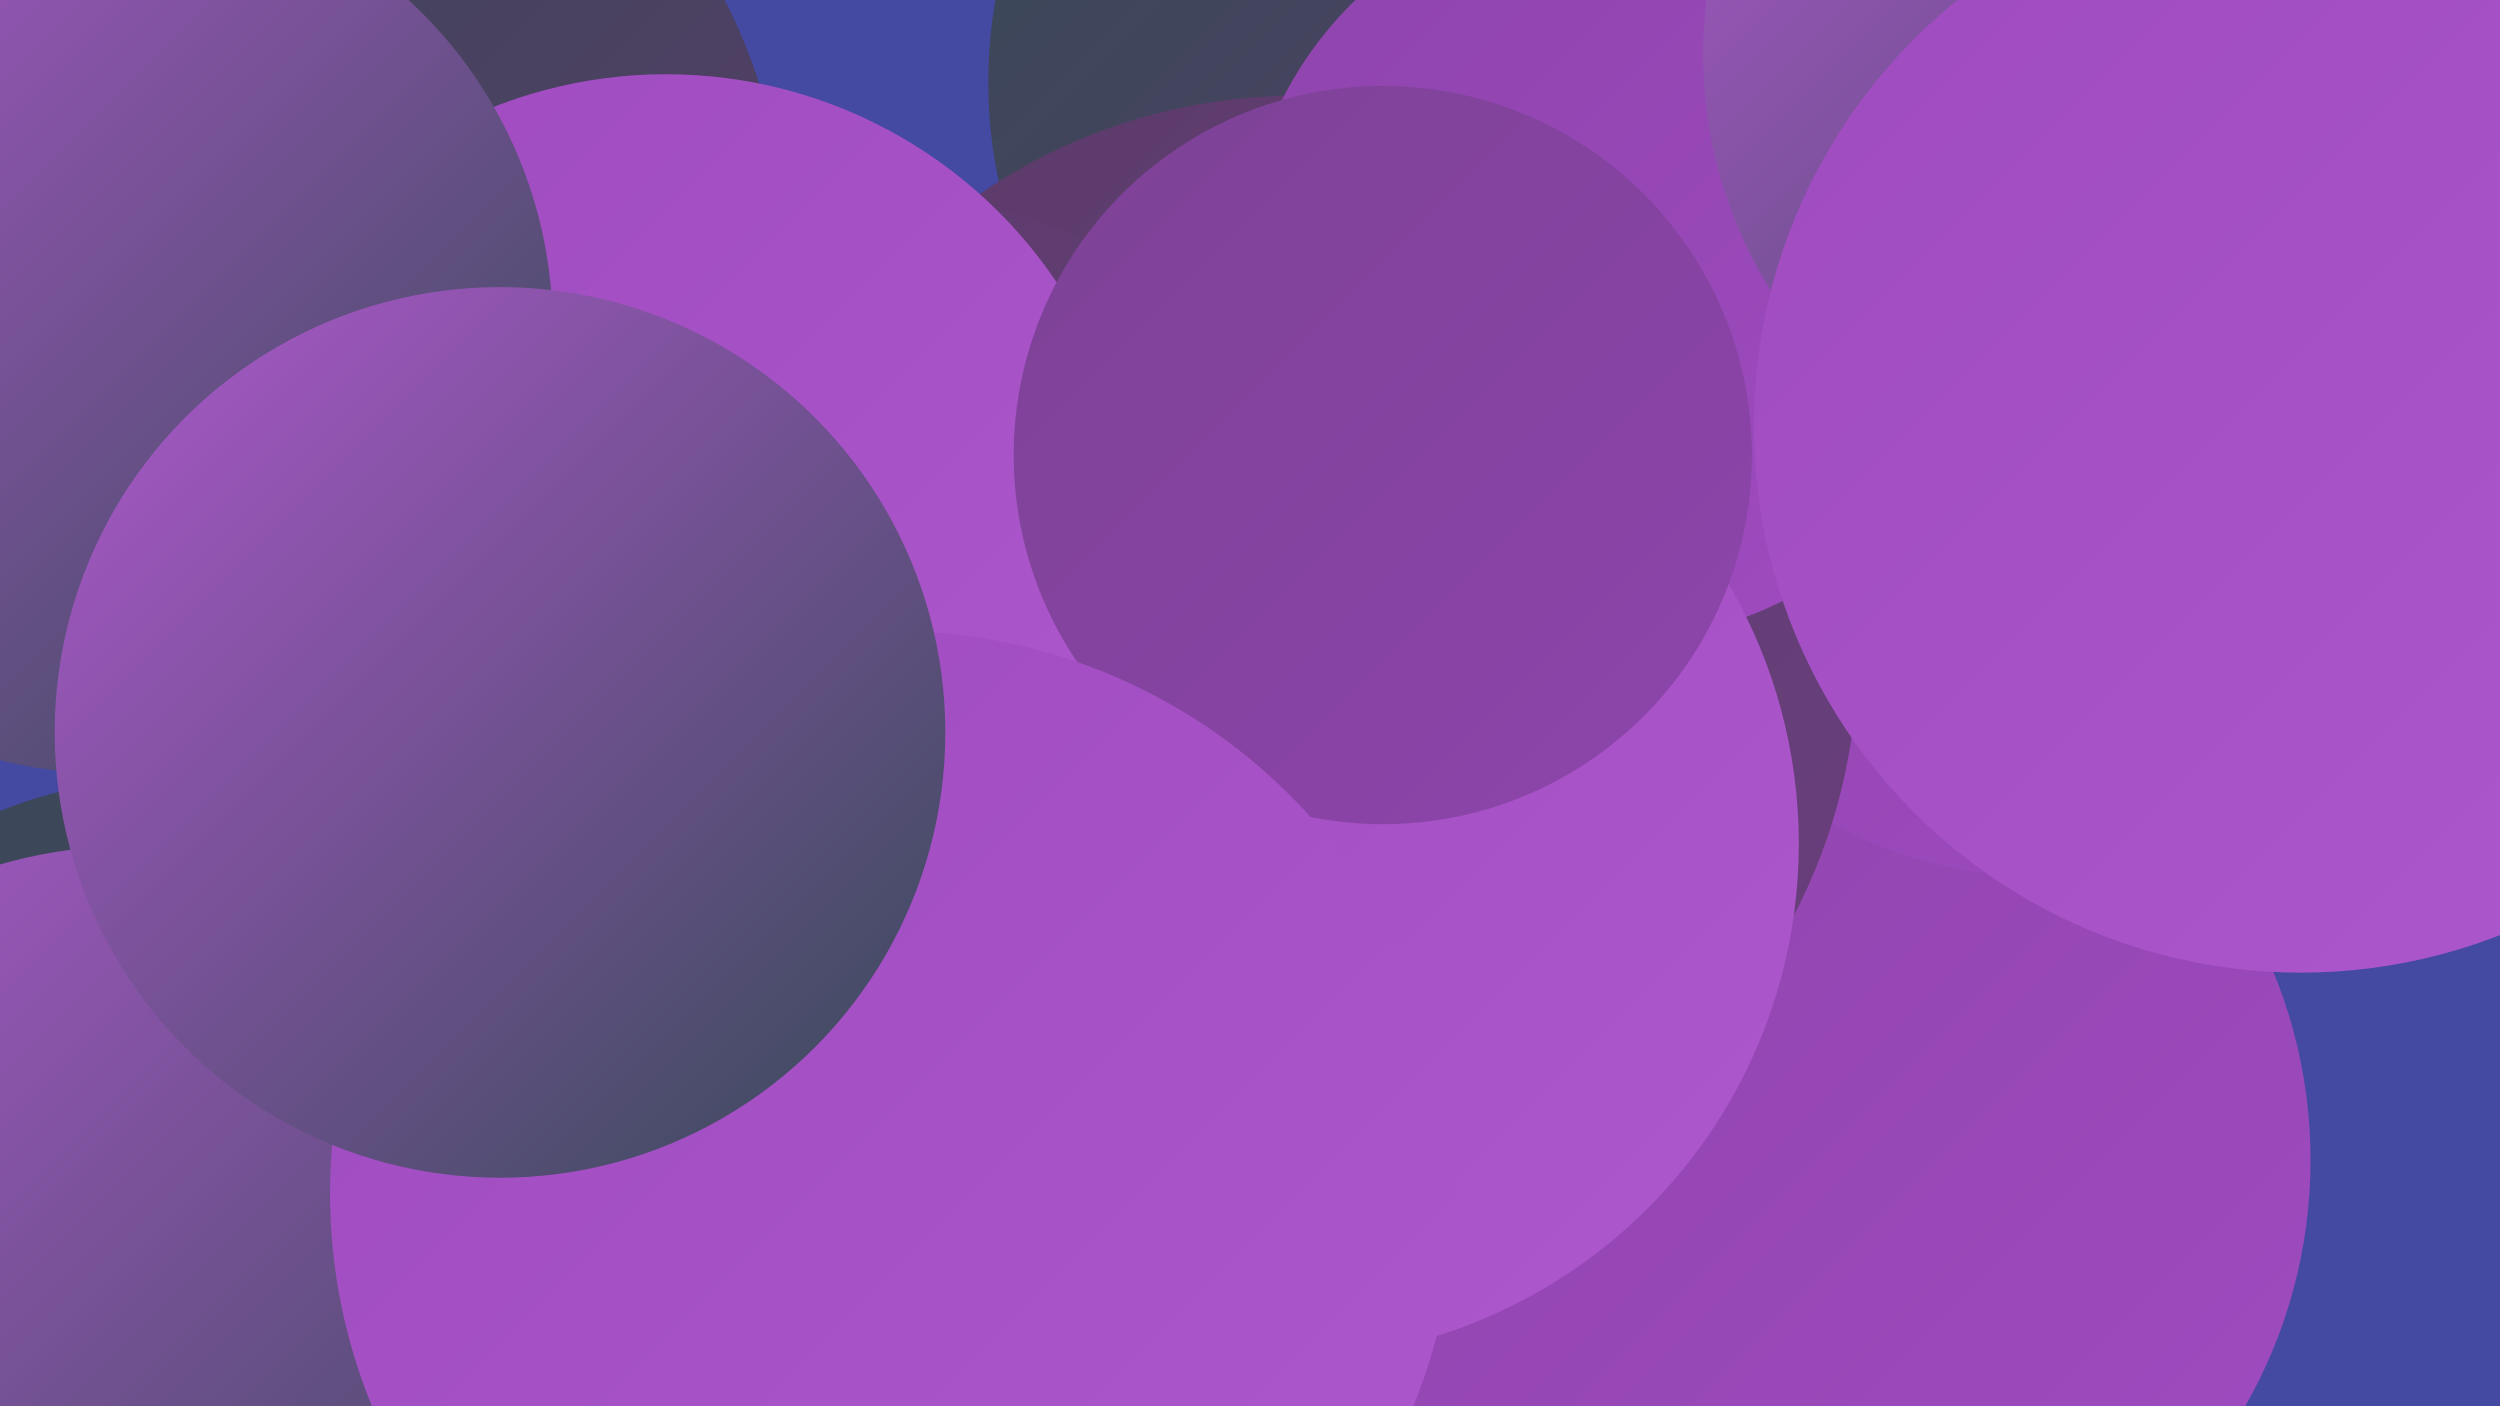
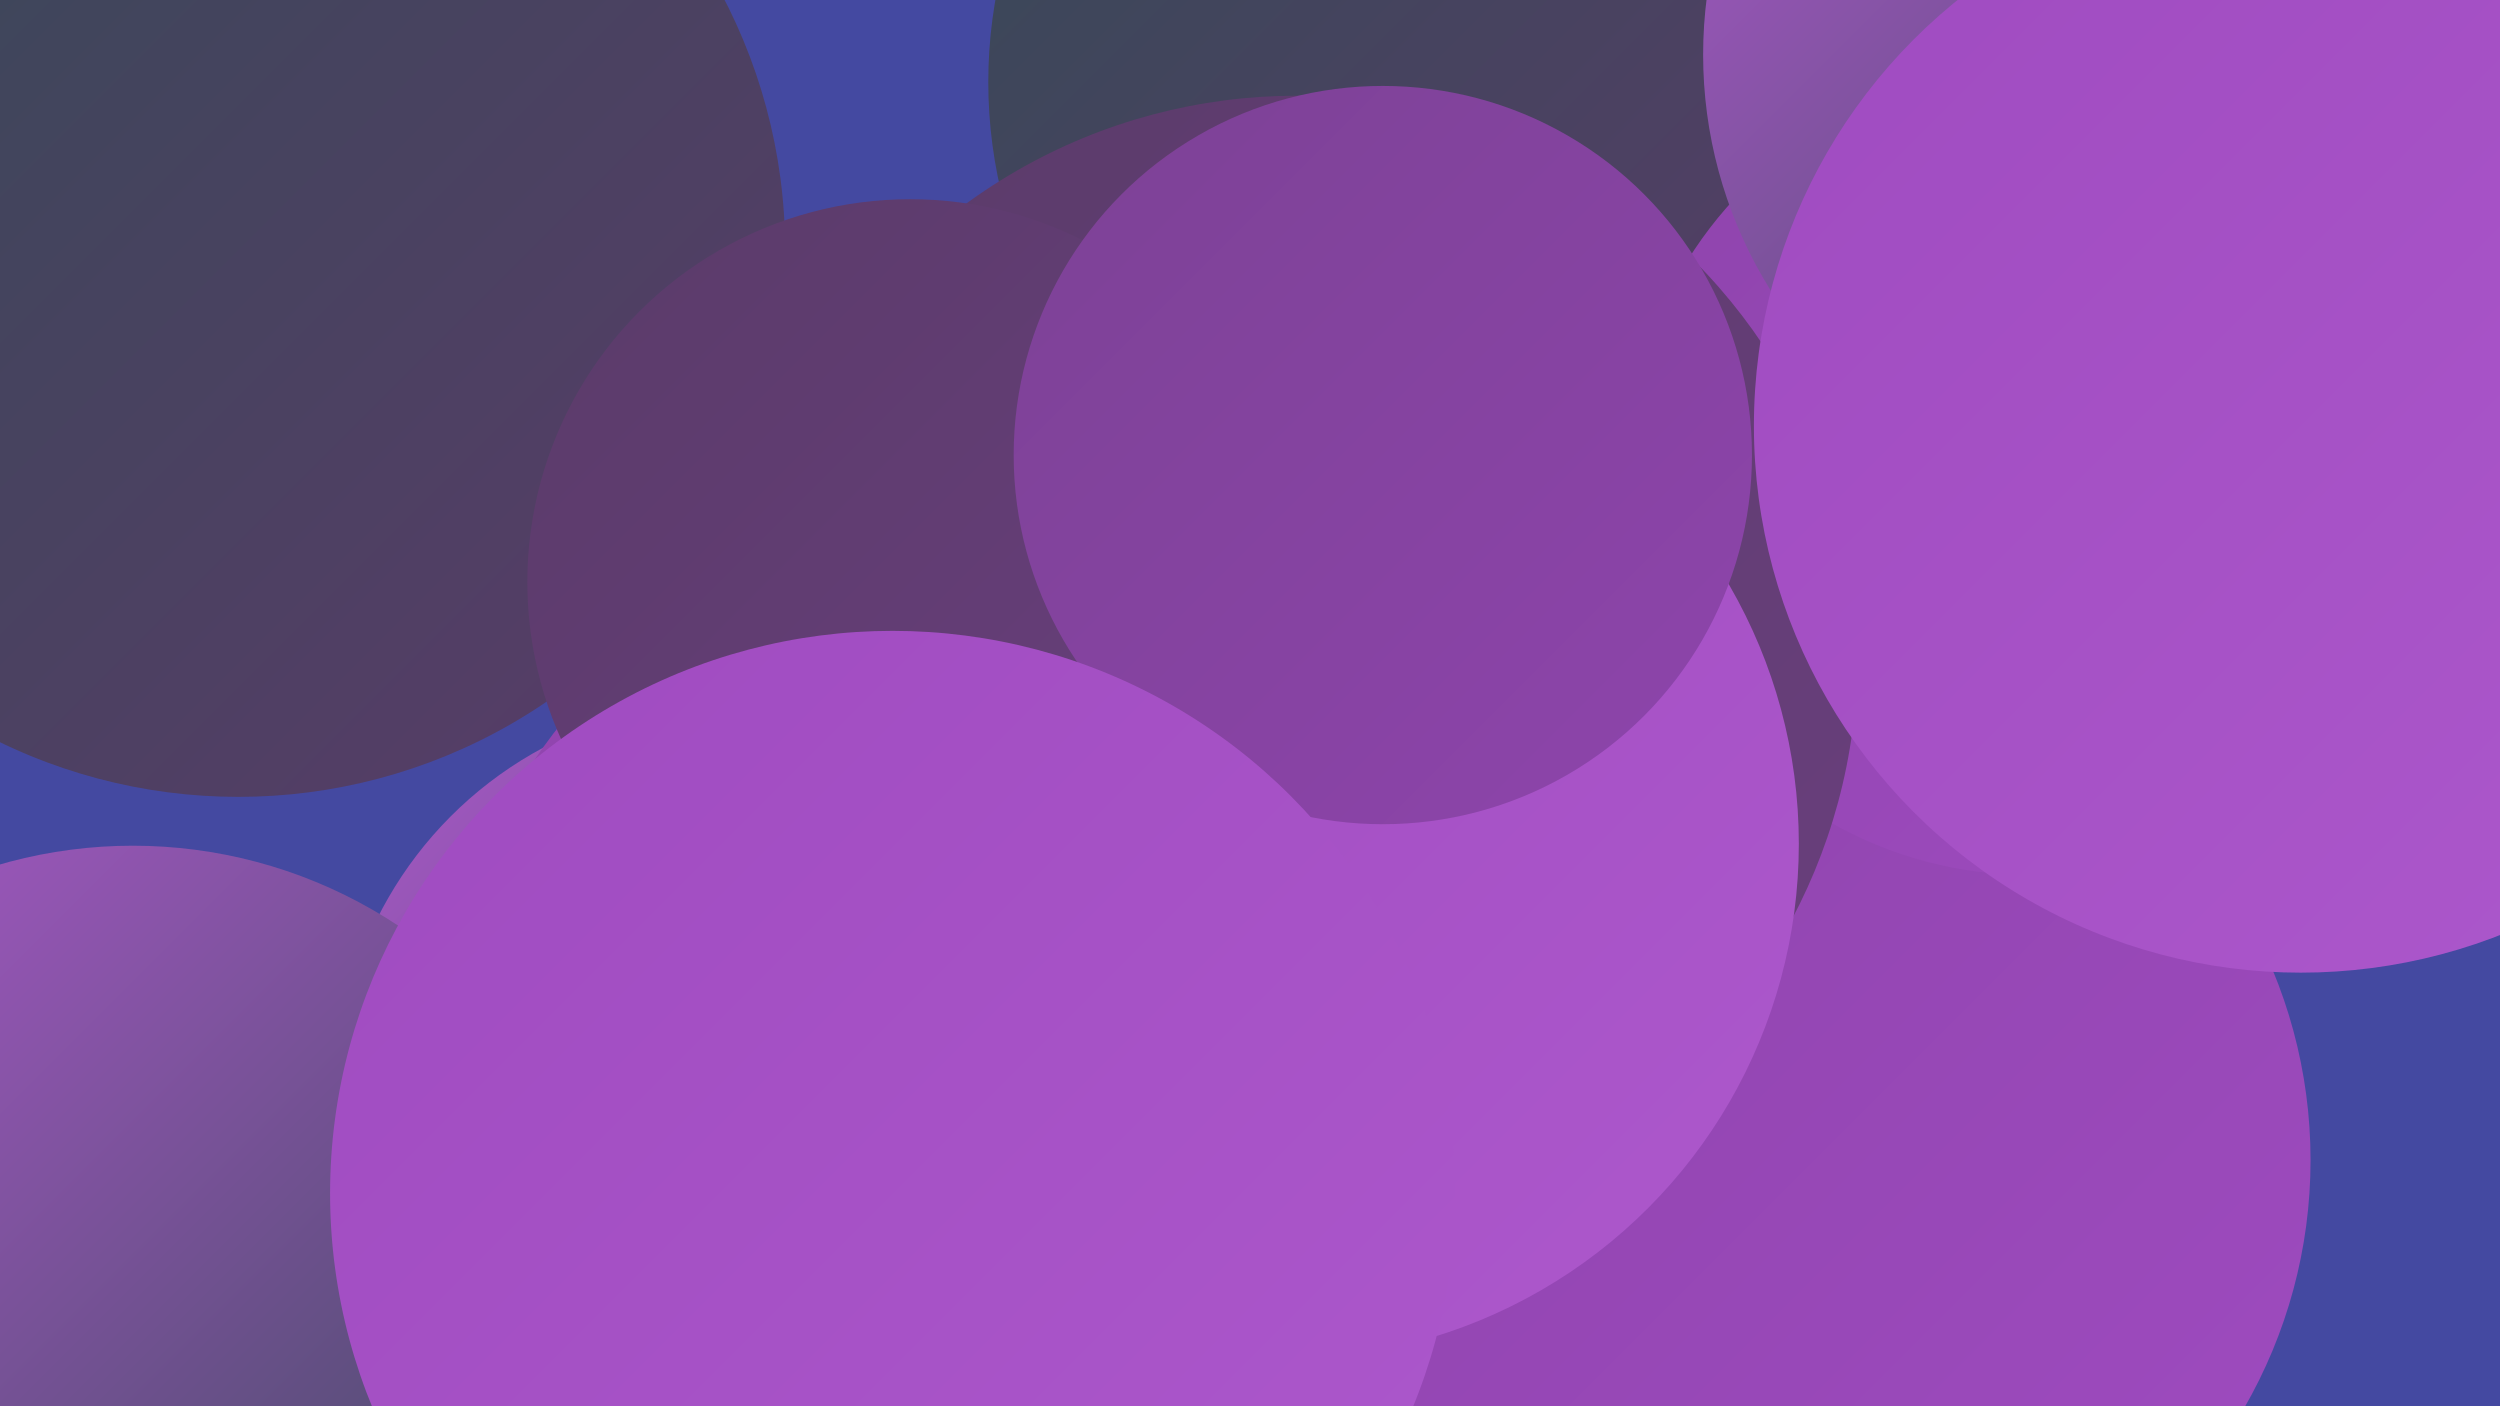
<svg xmlns="http://www.w3.org/2000/svg" width="1280" height="720">
  <defs>
    <linearGradient id="grad0" x1="0%" y1="0%" x2="100%" y2="100%">
      <stop offset="0%" style="stop-color:#354a56;stop-opacity:1" />
      <stop offset="100%" style="stop-color:#5a3b69;stop-opacity:1" />
    </linearGradient>
    <linearGradient id="grad1" x1="0%" y1="0%" x2="100%" y2="100%">
      <stop offset="0%" style="stop-color:#5a3b69;stop-opacity:1" />
      <stop offset="100%" style="stop-color:#6a3f7e;stop-opacity:1" />
    </linearGradient>
    <linearGradient id="grad2" x1="0%" y1="0%" x2="100%" y2="100%">
      <stop offset="0%" style="stop-color:#6a3f7e;stop-opacity:1" />
      <stop offset="100%" style="stop-color:#7c4295;stop-opacity:1" />
    </linearGradient>
    <linearGradient id="grad3" x1="0%" y1="0%" x2="100%" y2="100%">
      <stop offset="0%" style="stop-color:#7c4295;stop-opacity:1" />
      <stop offset="100%" style="stop-color:#8e44ac;stop-opacity:1" />
    </linearGradient>
    <linearGradient id="grad4" x1="0%" y1="0%" x2="100%" y2="100%">
      <stop offset="0%" style="stop-color:#8e44ac;stop-opacity:1" />
      <stop offset="100%" style="stop-color:#9f4bc0;stop-opacity:1" />
    </linearGradient>
    <linearGradient id="grad5" x1="0%" y1="0%" x2="100%" y2="100%">
      <stop offset="0%" style="stop-color:#9f4bc0;stop-opacity:1" />
      <stop offset="100%" style="stop-color:#ad58cc;stop-opacity:1" />
    </linearGradient>
    <linearGradient id="grad6" x1="0%" y1="0%" x2="100%" y2="100%">
      <stop offset="0%" style="stop-color:#ad58cc;stop-opacity:1" />
      <stop offset="100%" style="stop-color:#354a56;stop-opacity:1" />
    </linearGradient>
  </defs>
  <rect width="1280" height="720" fill="#4449a1" />
  <circle cx="373" cy="560" r="201" fill="url(#grad6)" />
  <circle cx="509" cy="548" r="284" fill="url(#grad4)" />
  <circle cx="929" cy="594" r="254" fill="url(#grad4)" />
  <circle cx="750" cy="42" r="244" fill="url(#grad0)" />
  <circle cx="122" cy="128" r="280" fill="url(#grad0)" />
  <circle cx="1039" cy="242" r="206" fill="url(#grad4)" />
  <circle cx="664" cy="336" r="287" fill="url(#grad1)" />
-   <circle cx="827" cy="137" r="191" fill="url(#grad4)" />
  <circle cx="657" cy="432" r="264" fill="url(#grad5)" />
  <circle cx="466" cy="298" r="196" fill="url(#grad1)" />
-   <circle cx="341" cy="279" r="241" fill="url(#grad5)" />
-   <circle cx="83" cy="619" r="220" fill="url(#grad0)" />
  <circle cx="68" cy="679" r="246" fill="url(#grad6)" />
  <circle cx="1259" cy="52" r="231" fill="url(#grad0)" />
  <circle cx="708" cy="233" r="189" fill="url(#grad3)" />
  <circle cx="1100" cy="28" r="228" fill="url(#grad6)" />
  <circle cx="457" cy="611" r="288" fill="url(#grad5)" />
-   <circle cx="55" cy="168" r="228" fill="url(#grad6)" />
  <circle cx="1178" cy="218" r="280" fill="url(#grad5)" />
-   <circle cx="256" cy="375" r="228" fill="url(#grad6)" />
</svg>